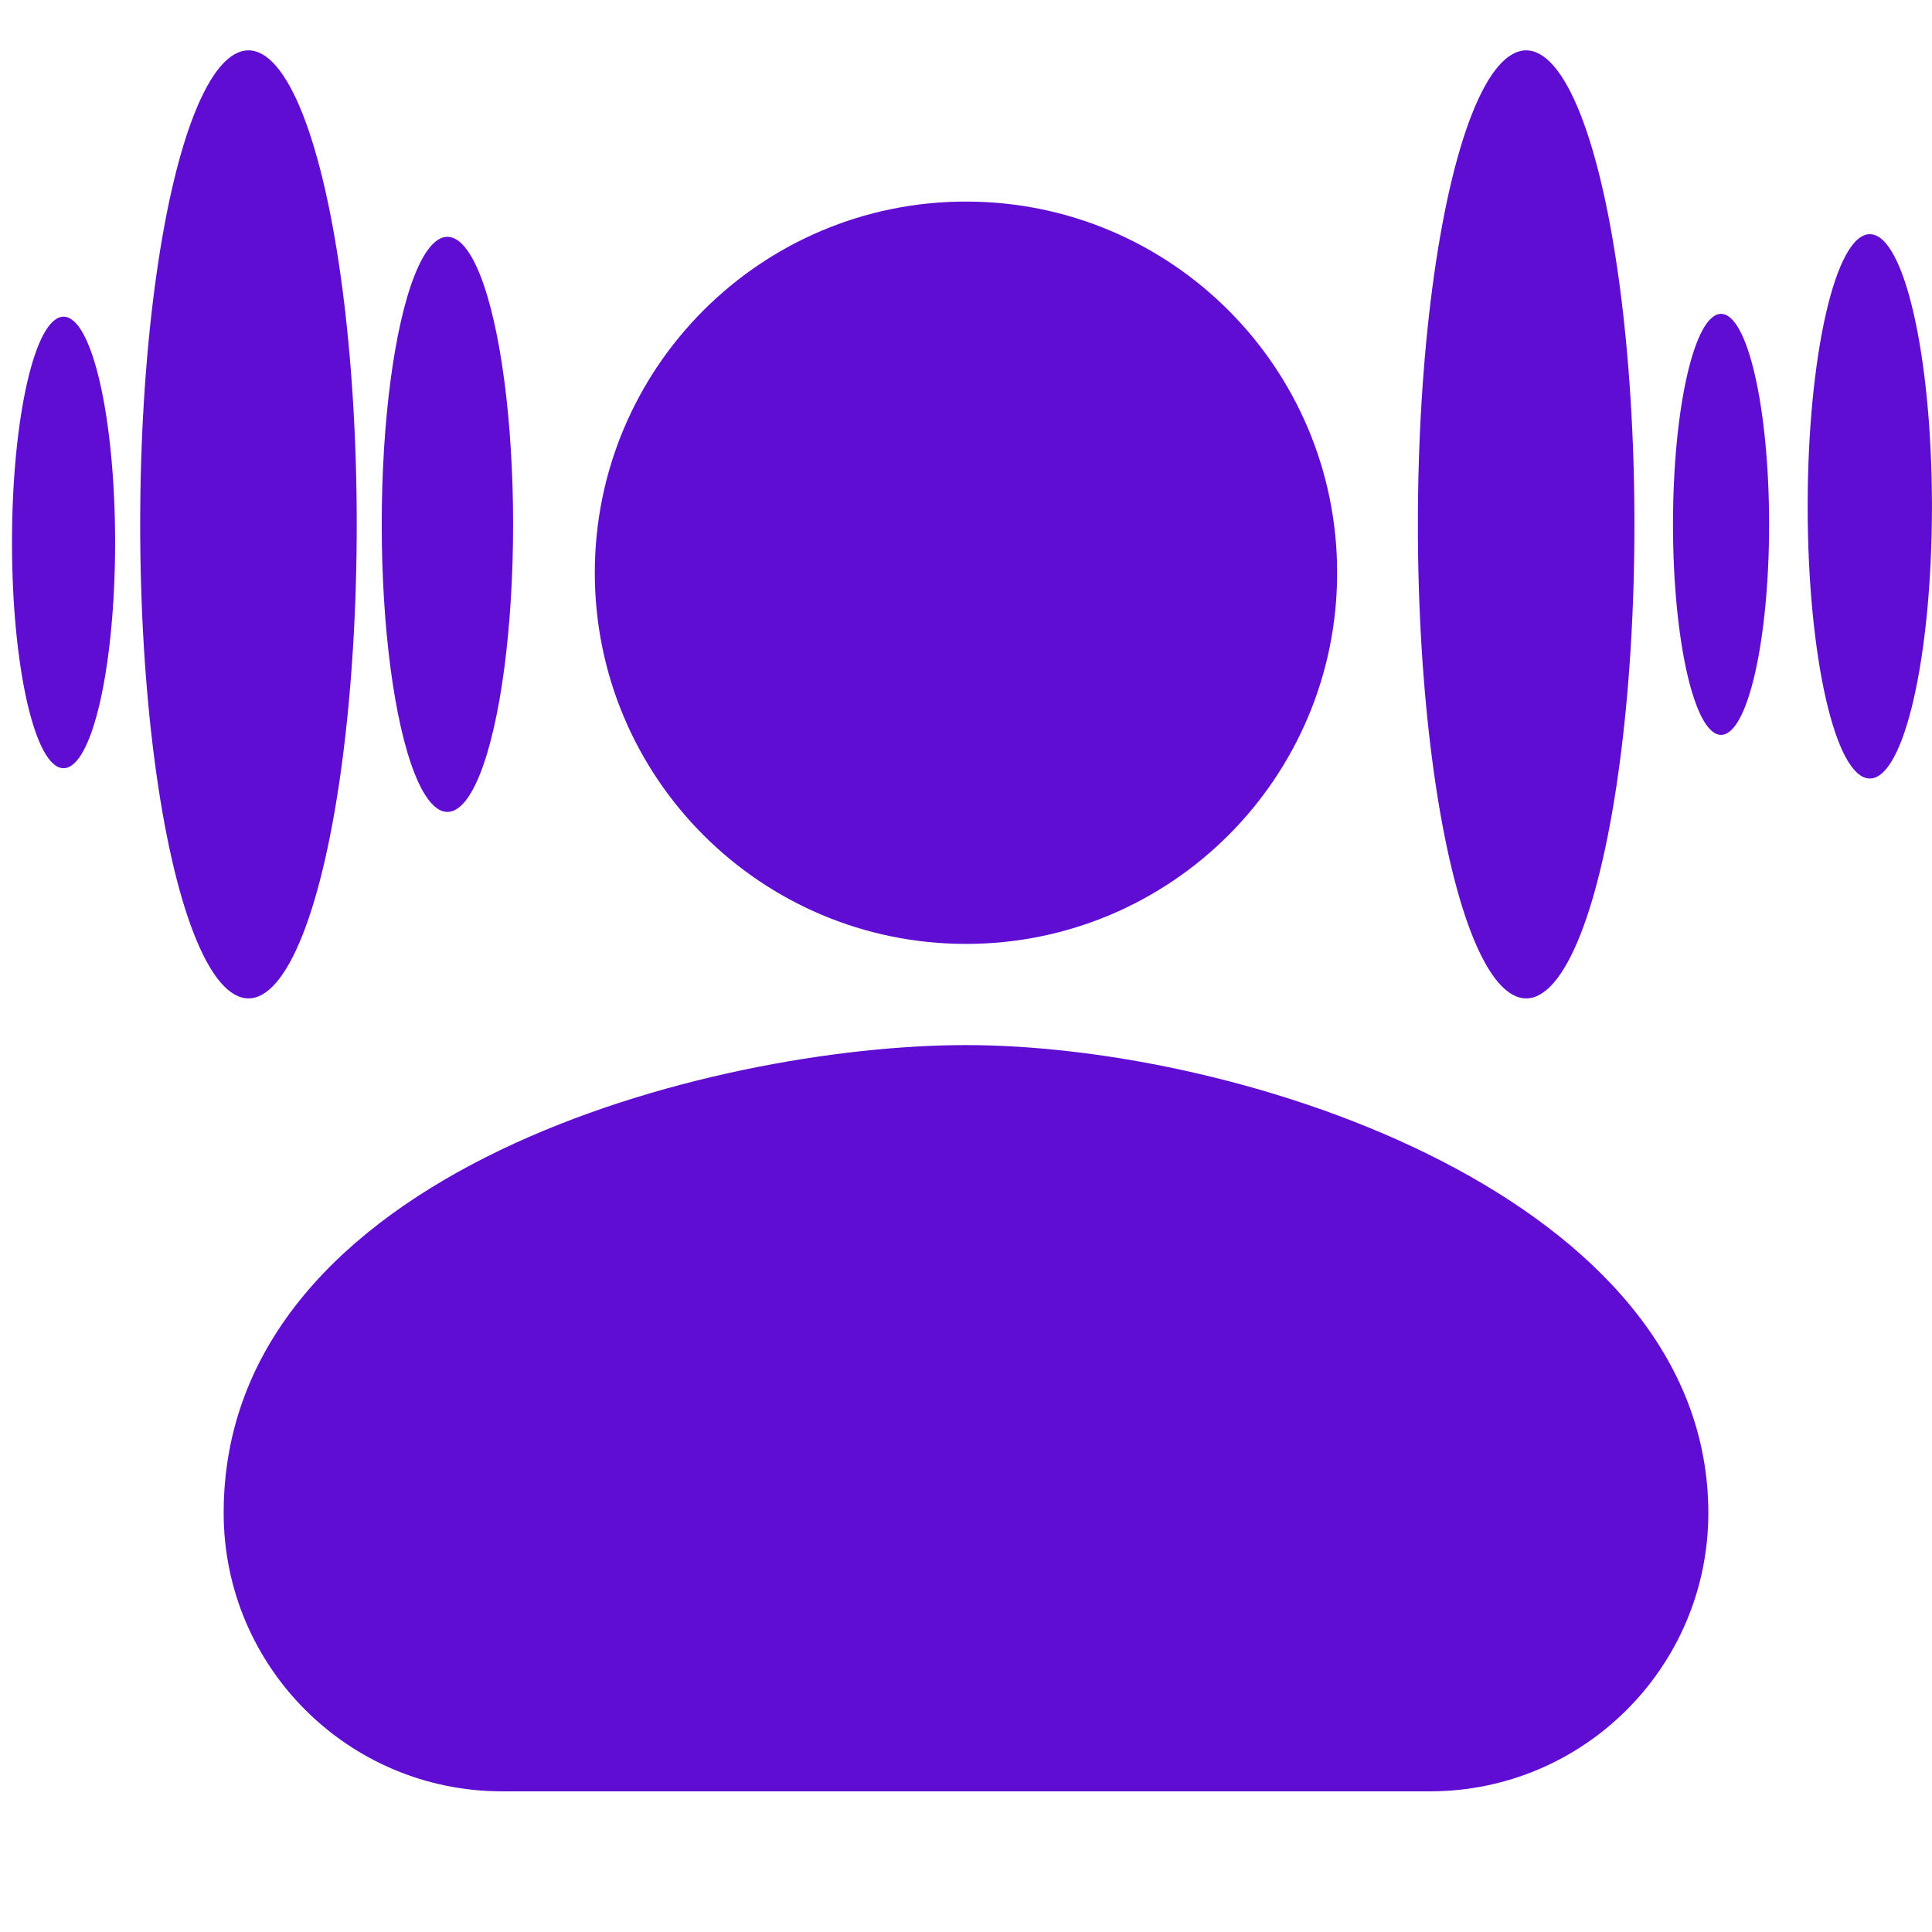
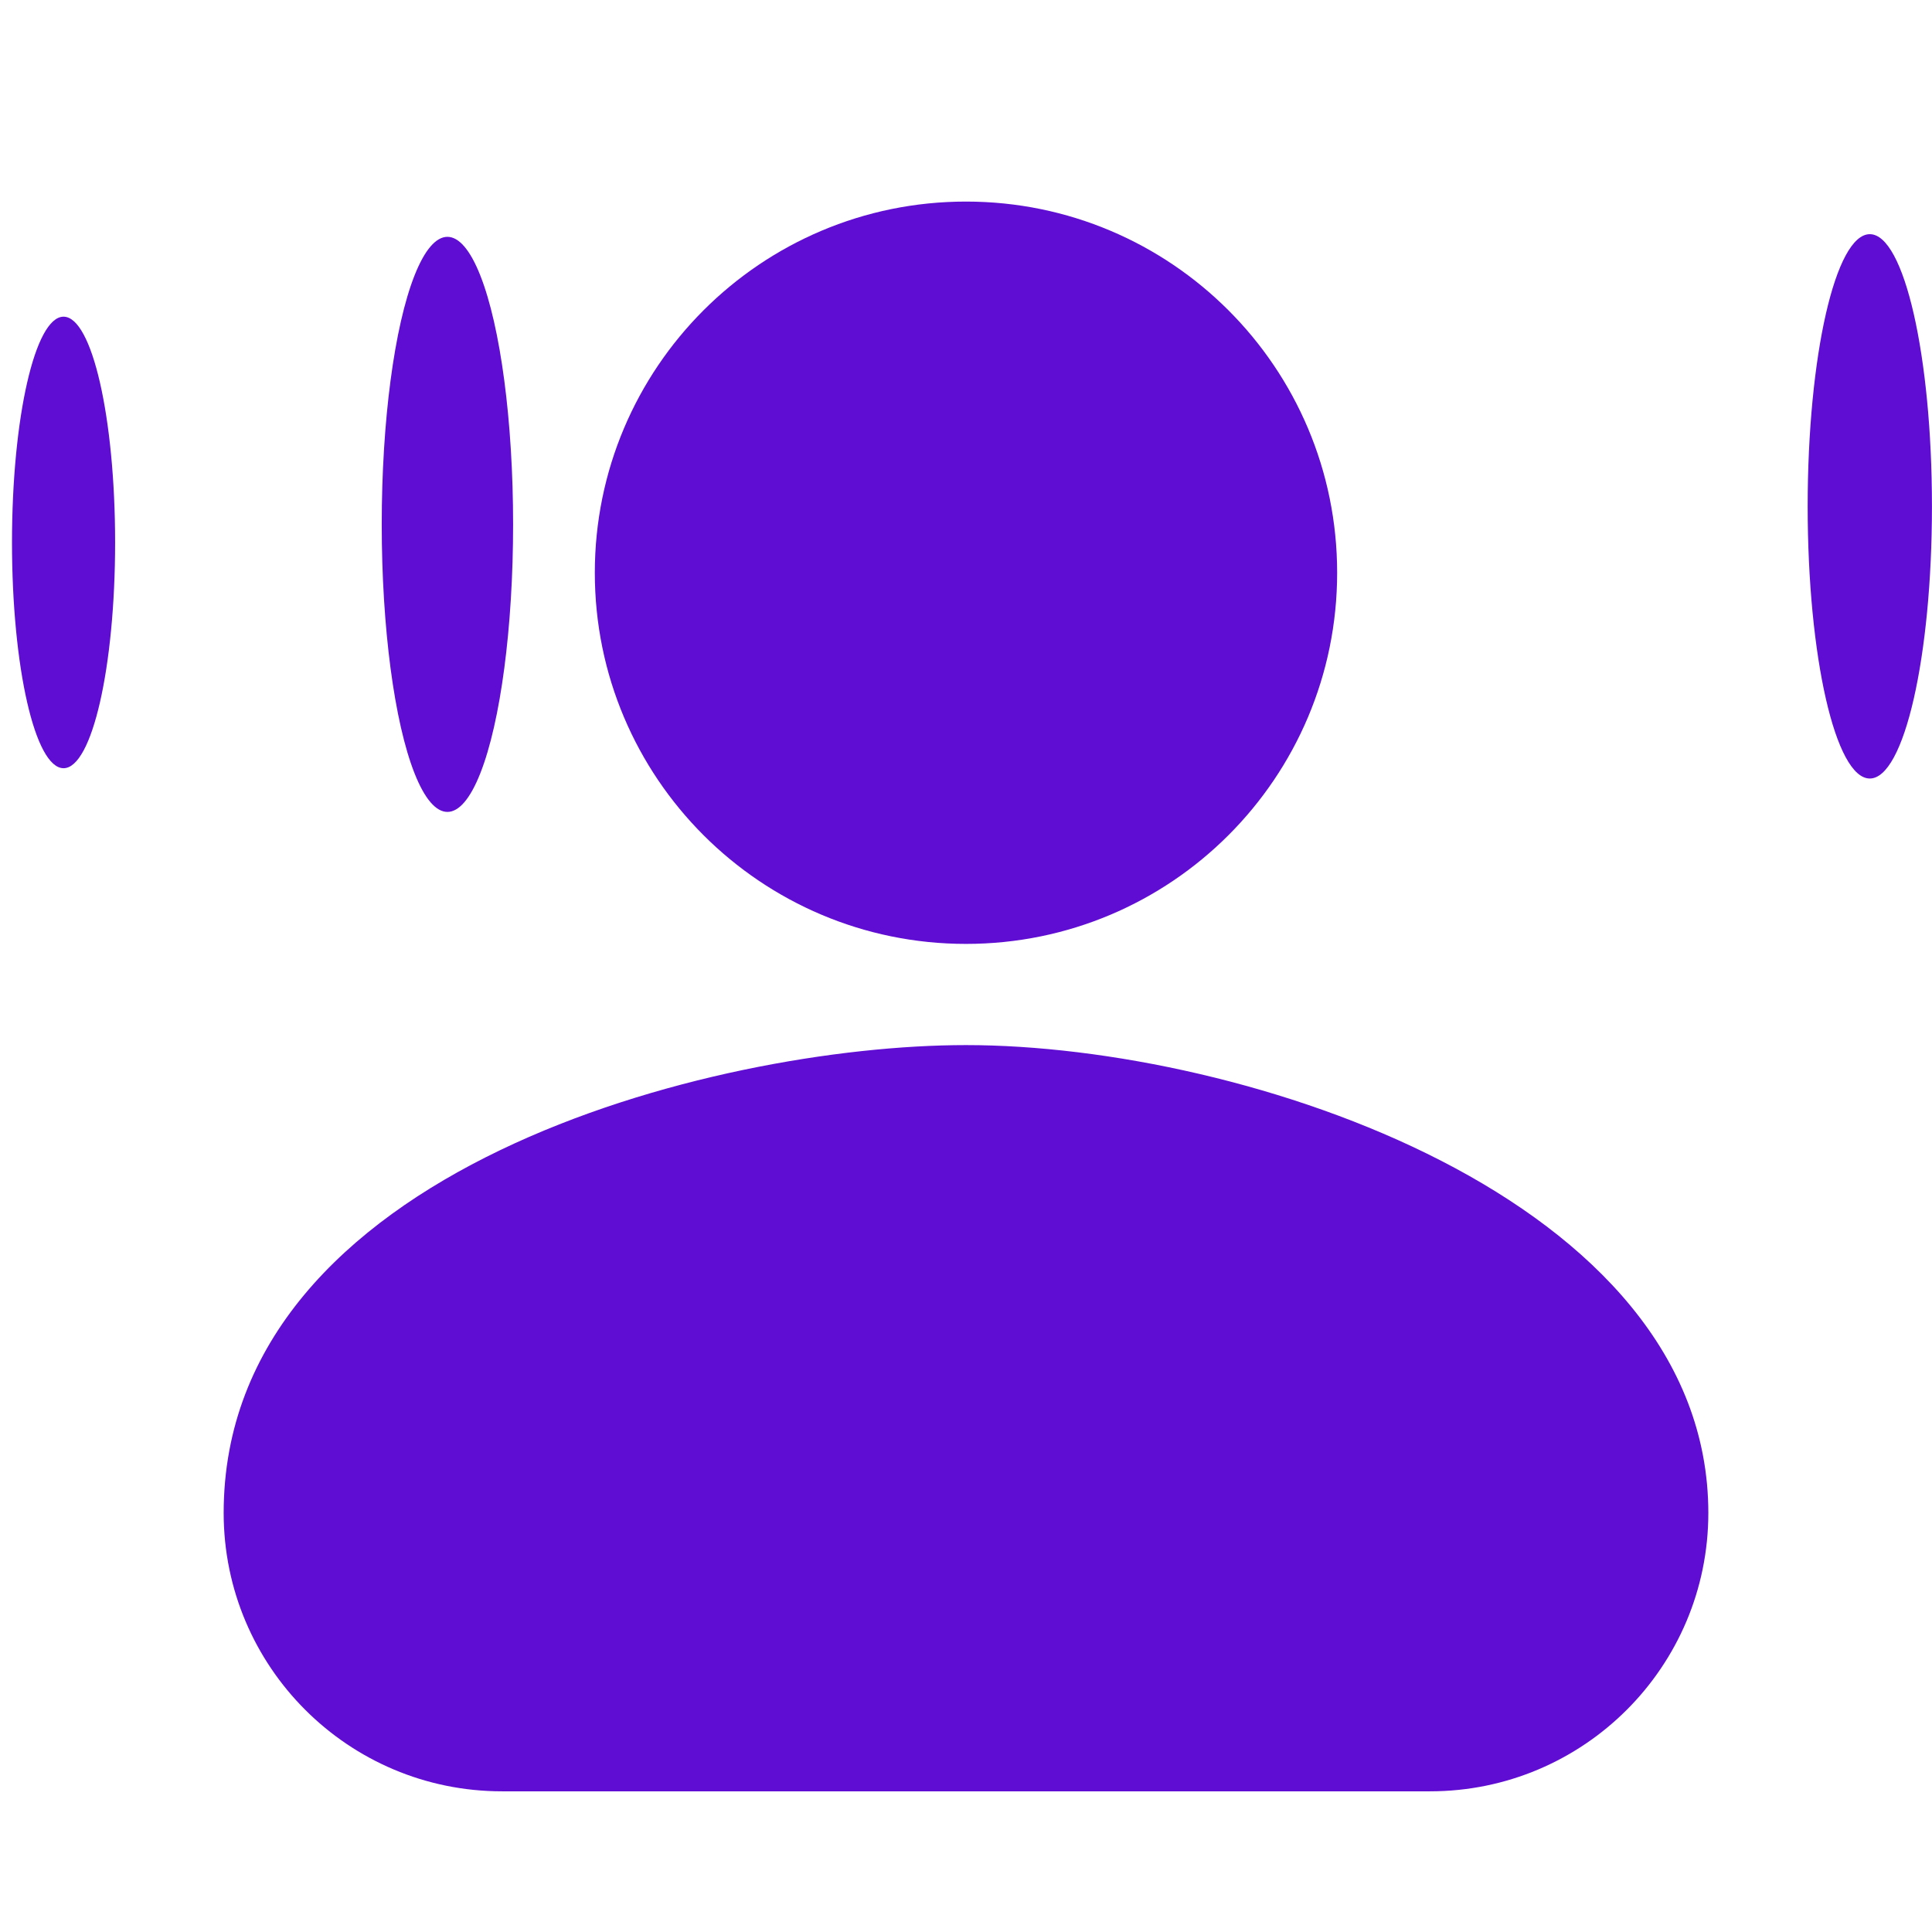
<svg xmlns="http://www.w3.org/2000/svg" width="48" height="48" viewBox="0 0 48 48" fill="none">
  <path fill-rule="evenodd" clip-rule="evenodd" d="M24 5.008C29.093 5.008 33.221 9.137 33.221 14.23C33.221 19.323 29.093 23.451 24 23.451C18.907 23.451 14.778 19.323 14.778 14.23C14.778 9.137 18.907 5.008 24 5.008ZM5.557 37.589C5.557 29.055 17.719 25.965 24 25.965C30.903 25.965 42.443 29.761 42.443 37.589C42.443 41.409 39.346 44.505 35.527 44.505H12.473C8.653 44.505 5.557 41.409 5.557 37.589Z" fill="#600DD3" />
-   <ellipse cx="6.173" cy="13.028" rx="2.69" ry="11.777" fill="#600DD3" />
-   <ellipse cx="37.917" cy="13.028" rx="2.69" ry="11.777" transform="rotate(-180 37.917 13.028)" fill="#600DD3" />
  <ellipse cx="11.116" cy="13.028" rx="1.632" ry="7.144" fill="#600DD3" />
-   <ellipse cx="42.759" cy="13.028" rx="1.194" ry="5.23" transform="rotate(-180 42.759 13.028)" fill="#600DD3" />
  <ellipse cx="1.579" cy="13.477" rx="1.281" ry="5.609" fill="#600DD3" />
  <ellipse cx="46.455" cy="12.58" rx="1.544" ry="6.762" transform="rotate(-180 46.455 12.58)" fill="#600DD3" />
</svg>